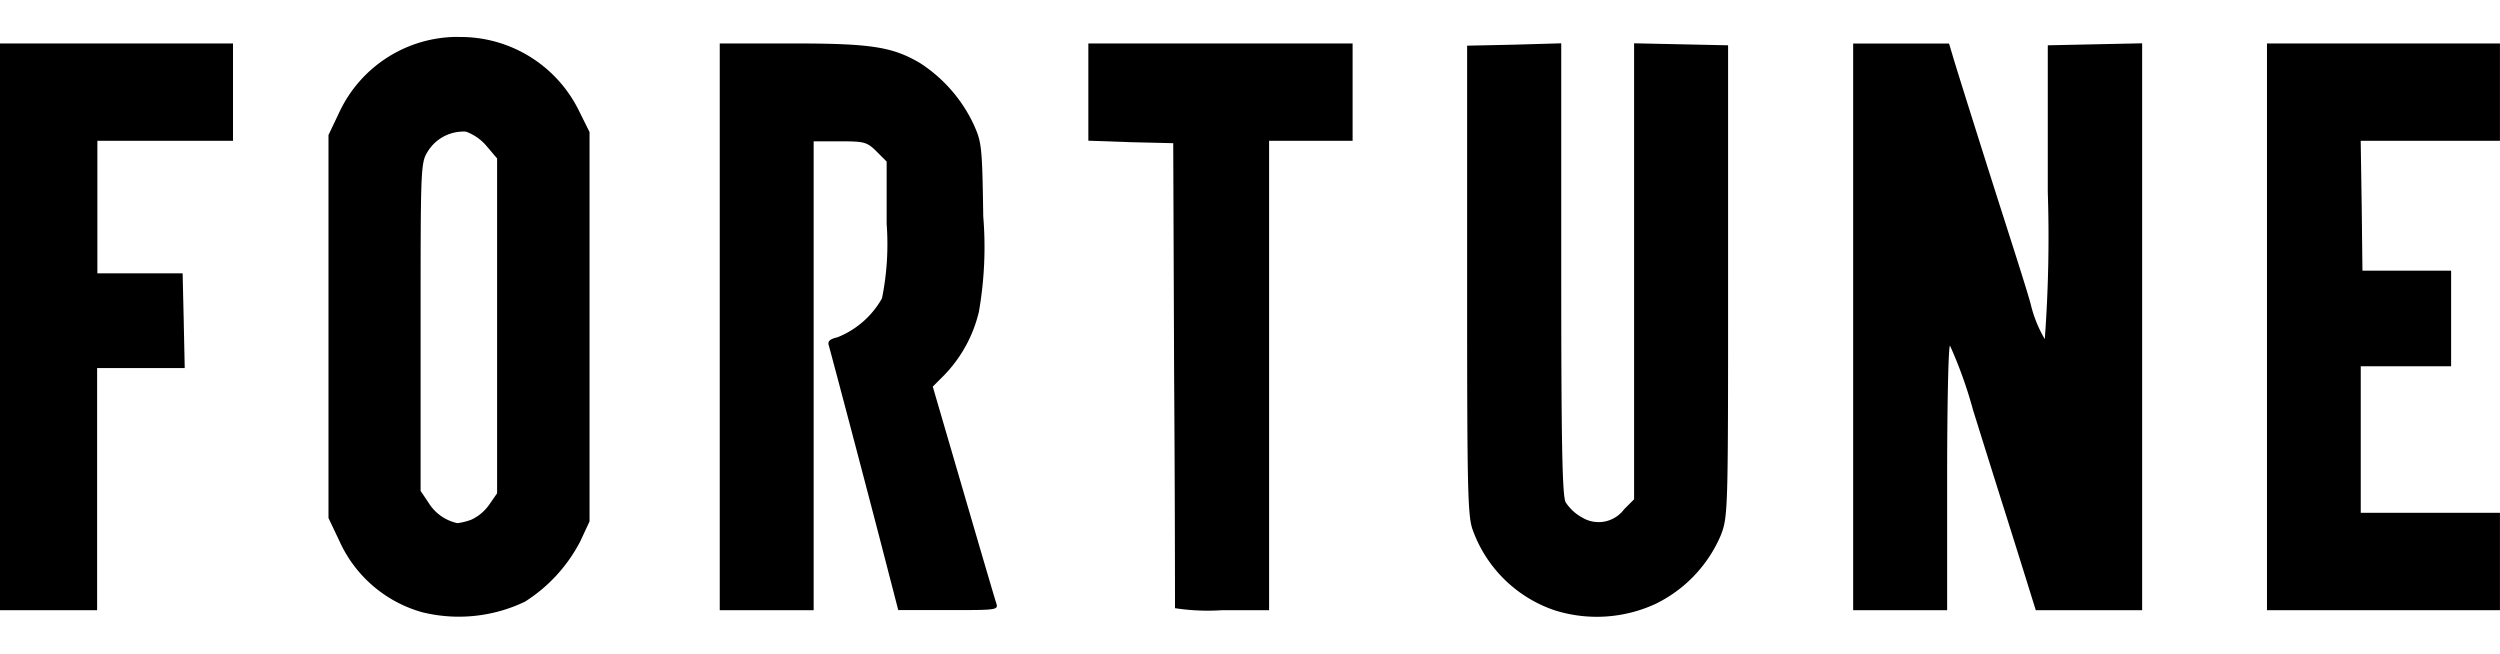
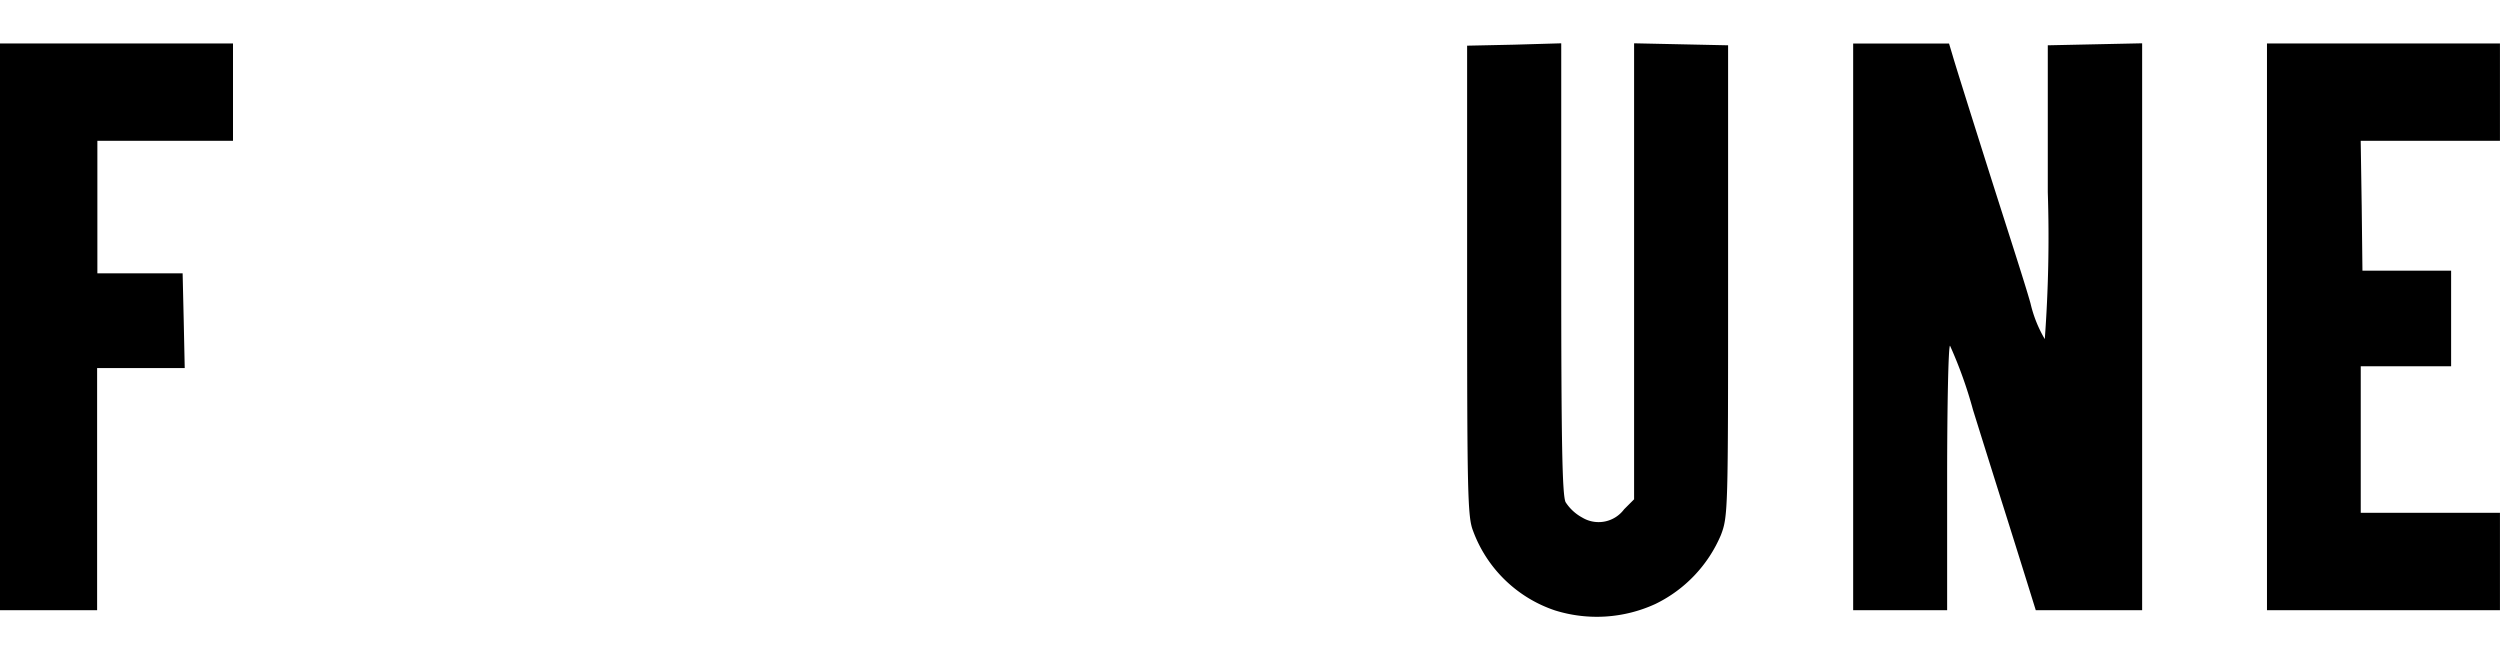
<svg xmlns="http://www.w3.org/2000/svg" width="107.5" height="28.108" viewBox="0 0 107.5 28.108">
  <defs>
    <style>.a{fill:rgba(0,41,61,0.06);}.b{clip-path:url(#a);}</style>
    <clipPath id="a">
      <rect class="a" width="107.5" height="28.108" />
    </clipPath>
  </defs>
  <g class="b" transform="translate(0)">
    <g transform="translate(0 1.587)">
-       <path d="M34.246.326a5.622,5.622,0,0,0-5.128,3.225l-.473.994V21.015l.473.994a5.542,5.542,0,0,0,3.564,3.058,6.579,6.579,0,0,0,4.413-.457A6.746,6.746,0,0,0,39.47,22.02l.4-.86V4.417l-.441-.887a5.671,5.671,0,0,0-5.187-3.2ZM34.337,4.4a1.075,1.075,0,0,1,.22,0,2.107,2.107,0,0,1,.881.613l.457.538v14.4l-.339.489a1.919,1.919,0,0,1-.769.645,2.639,2.639,0,0,1-.6.15,1.946,1.946,0,0,1-1.242-.882l-.339-.505V12.807c0-6.719,0-7.063.29-7.525A1.8,1.8,0,0,1,34.343,4.4Z" transform="translate(-14.52 -0.326)" />
      <path d="M131.712,25.269a5.676,5.676,0,0,1-3.526-3.429c-.231-.591-.253-1.613-.253-10.75V.985l2.021-.043,2.026-.059v9.675c0,7.482.043,9.766.188,10.057a1.962,1.962,0,0,0,.715.661,1.365,1.365,0,0,0,1.8-.355l.43-.43V.883l2.021.043,2.021.043V11.085c0,9.885,0,10.137-.312,10.949a5.816,5.816,0,0,1-2.811,2.956,6.025,6.025,0,0,1-4.3.285Z" transform="translate(-64.847 -0.608)" />
      <path d="M0,13.085V.9H10.019V5.086H4.187v5.7H7.853L7.9,12.821l.043,2.037H4.176V25.27H0Z" transform="translate(0 -0.619)" />
-       <path d="M62.762,13.085V.9h3.107c3.386,0,4.3.14,5.488.833a6.337,6.337,0,0,1,2.29,2.58c.382.822.4.957.446,4.021a16.164,16.164,0,0,1-.188,4.107,5.854,5.854,0,0,1-1.489,2.72l-.494.495,1.311,4.488c.72,2.467,1.354,4.633,1.414,4.805.1.317.081.317-2.059.317h-2.15l-.629-2.43c-.623-2.419-2.225-8.487-2.36-8.955-.054-.177.054-.274.371-.344a3.816,3.816,0,0,0,1.919-1.677,11.755,11.755,0,0,0,.2-3.2V5.979l-.435-.435c-.409-.409-.537-.435-1.569-.435H66.8V25.27H62.762Z" transform="translate(-31.813 -0.619)" />
-       <path d="M98.631,25.184c0-.059,0-4.585-.038-10.051l-.038-9.944-1.833-.043-1.817-.064V.9h11.363V5.086h-3.591V25.27h-2.021A9.261,9.261,0,0,1,98.631,25.184Z" transform="translate(-48.106 -0.619)" />
      <path d="M161.6,13.073V.894h4.123l.161.538c.086.306.769,2.478,1.516,4.838s1.586,4.929,1.827,5.8a5.408,5.408,0,0,0,.613,1.532,59.934,59.934,0,0,0,.129-6.316V.969L172,.926l2.026-.043V25.259h-4.574l-.43-1.381c-.237-.758-.65-2.08-.919-2.929s-.876-2.784-1.349-4.3a18.573,18.573,0,0,0-.989-2.763c-.07,0-.124,2.559-.124,5.681v5.692H161.6V13.073Z" transform="translate(-81.914 -0.608)" />
-       <path d="M197.682,13.085V.9H207.7V5.086h-5.988l.043,2.8.032,2.784H205.6v4.112h-3.886v6.3H207.7V25.27H197.682Z" transform="translate(-100.202 -0.619)" />
+       <path d="M197.682,13.085V.9H207.7V5.086h-5.988l.043,2.8.032,2.784H205.6v4.112h-3.886v6.3H207.7V25.27H197.682" transform="translate(-100.202 -0.619)" />
    </g>
  </g>
</svg>